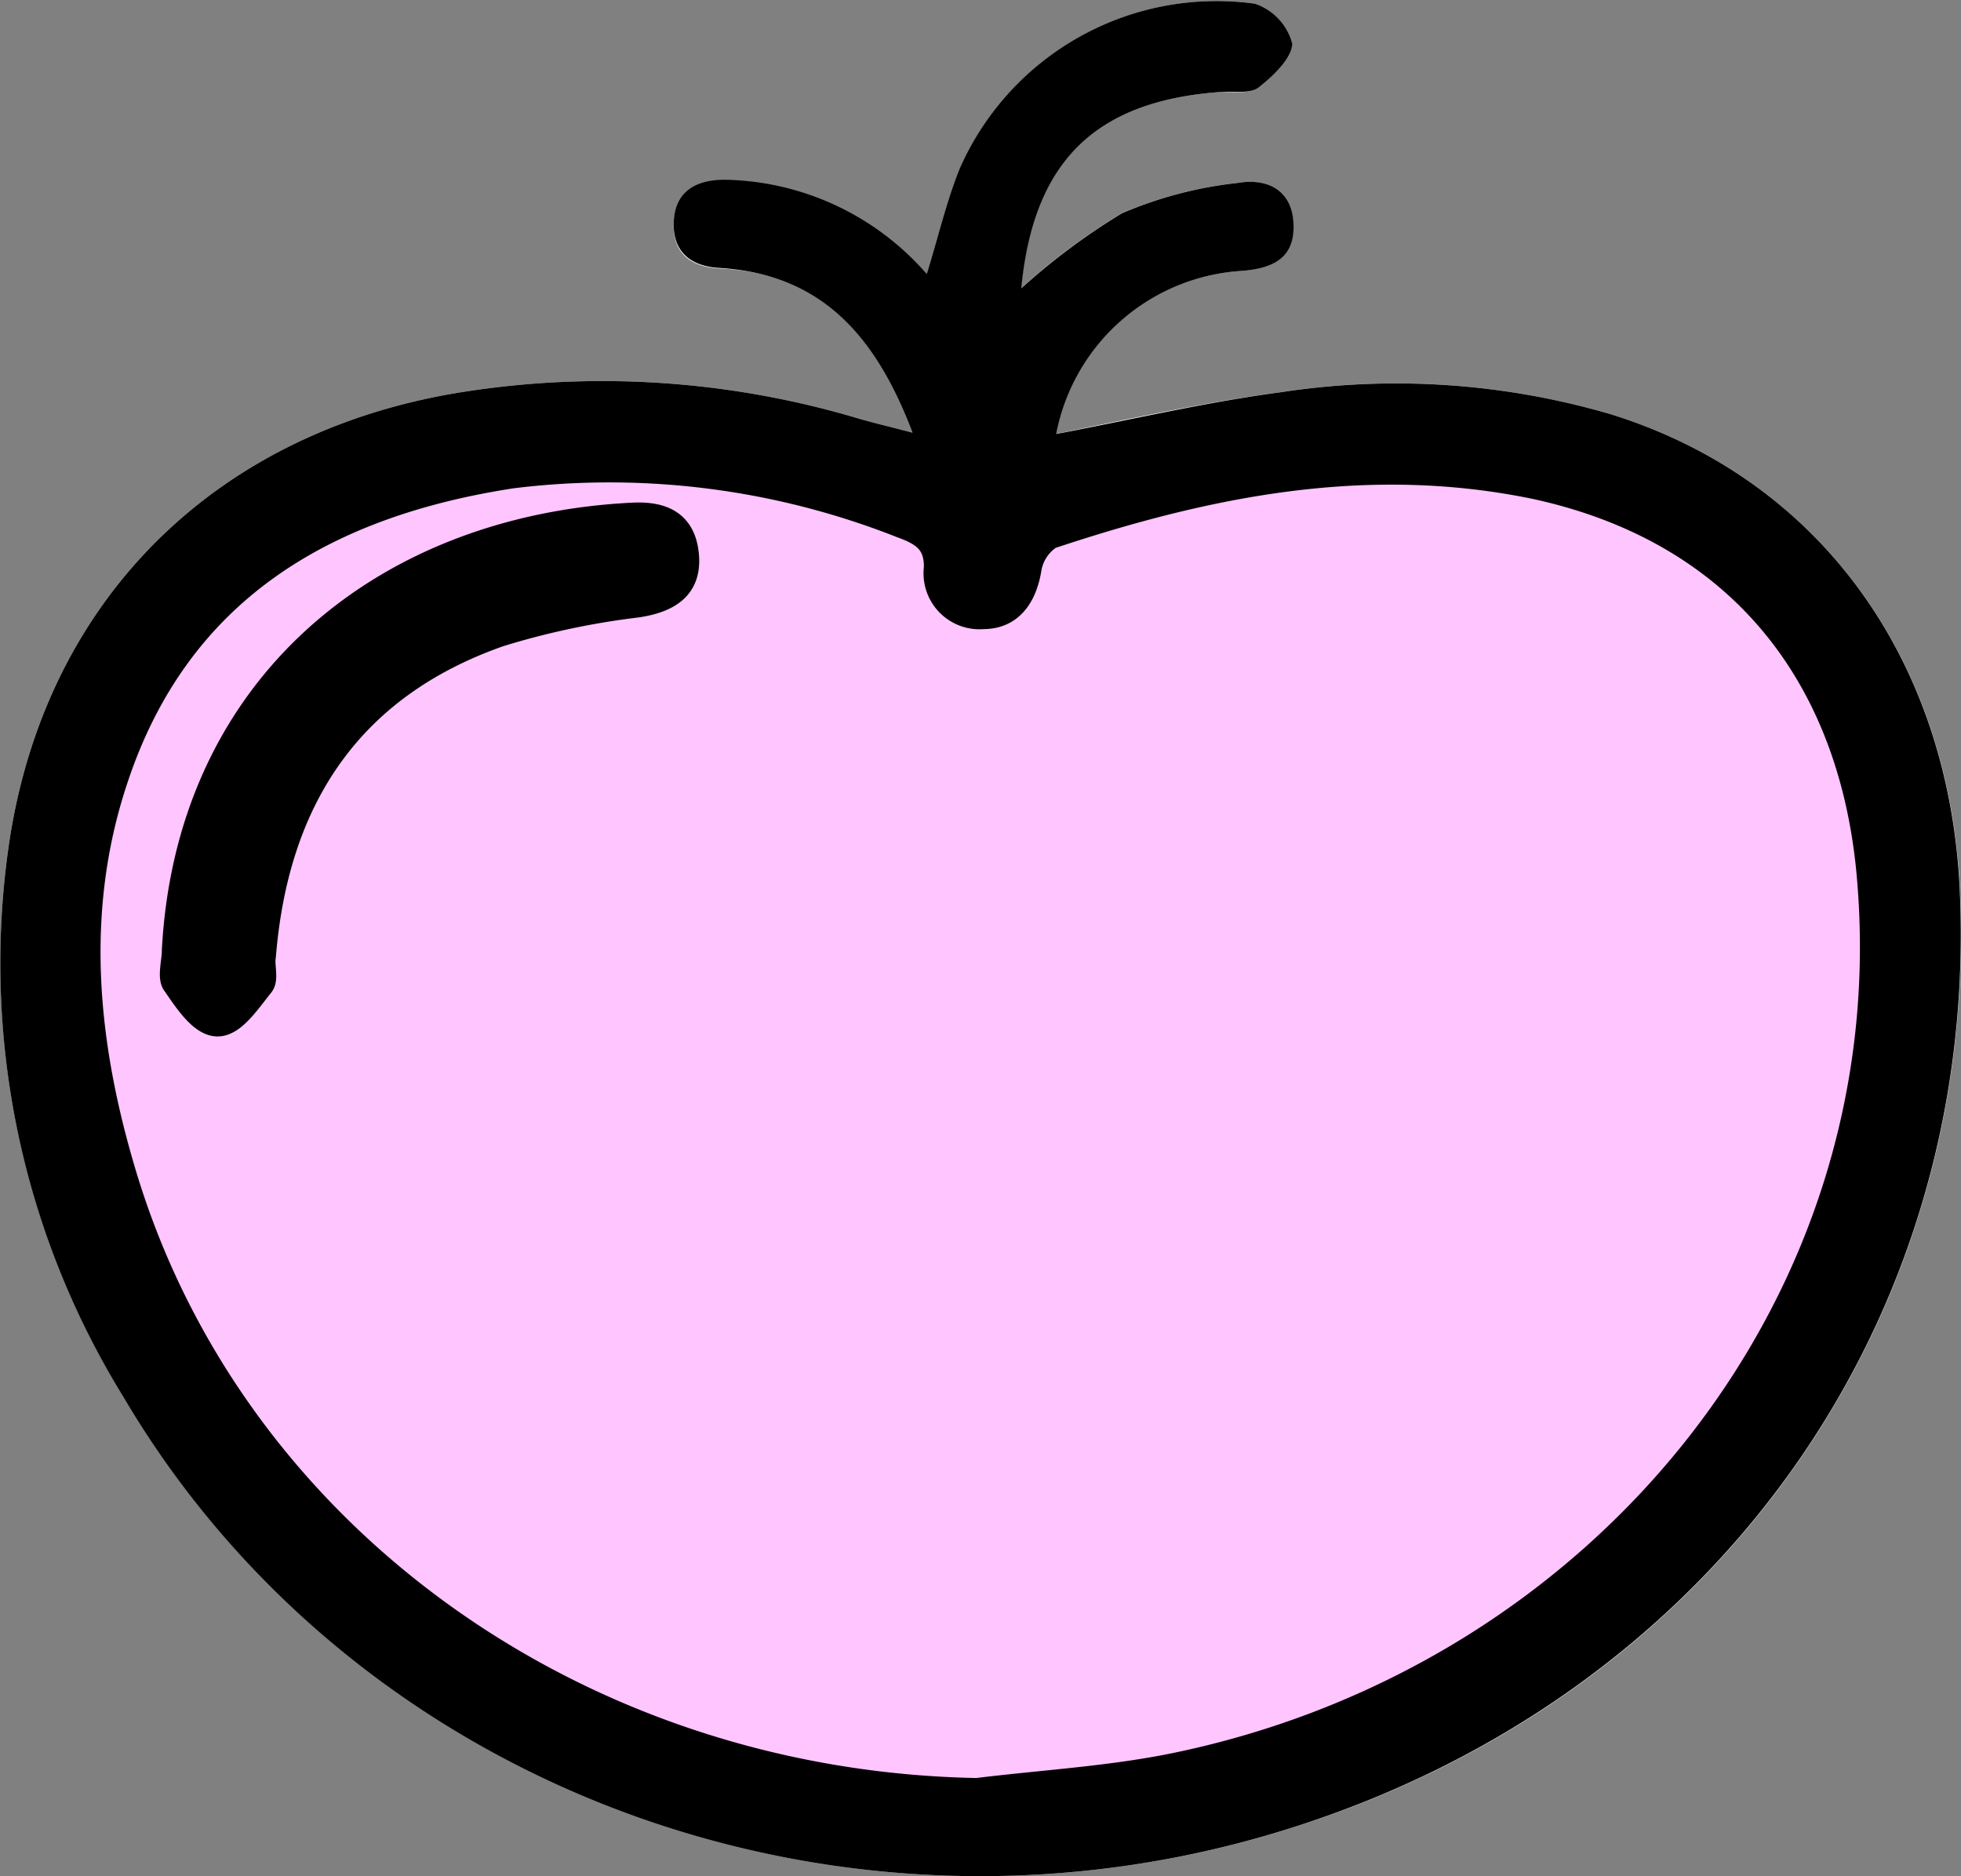
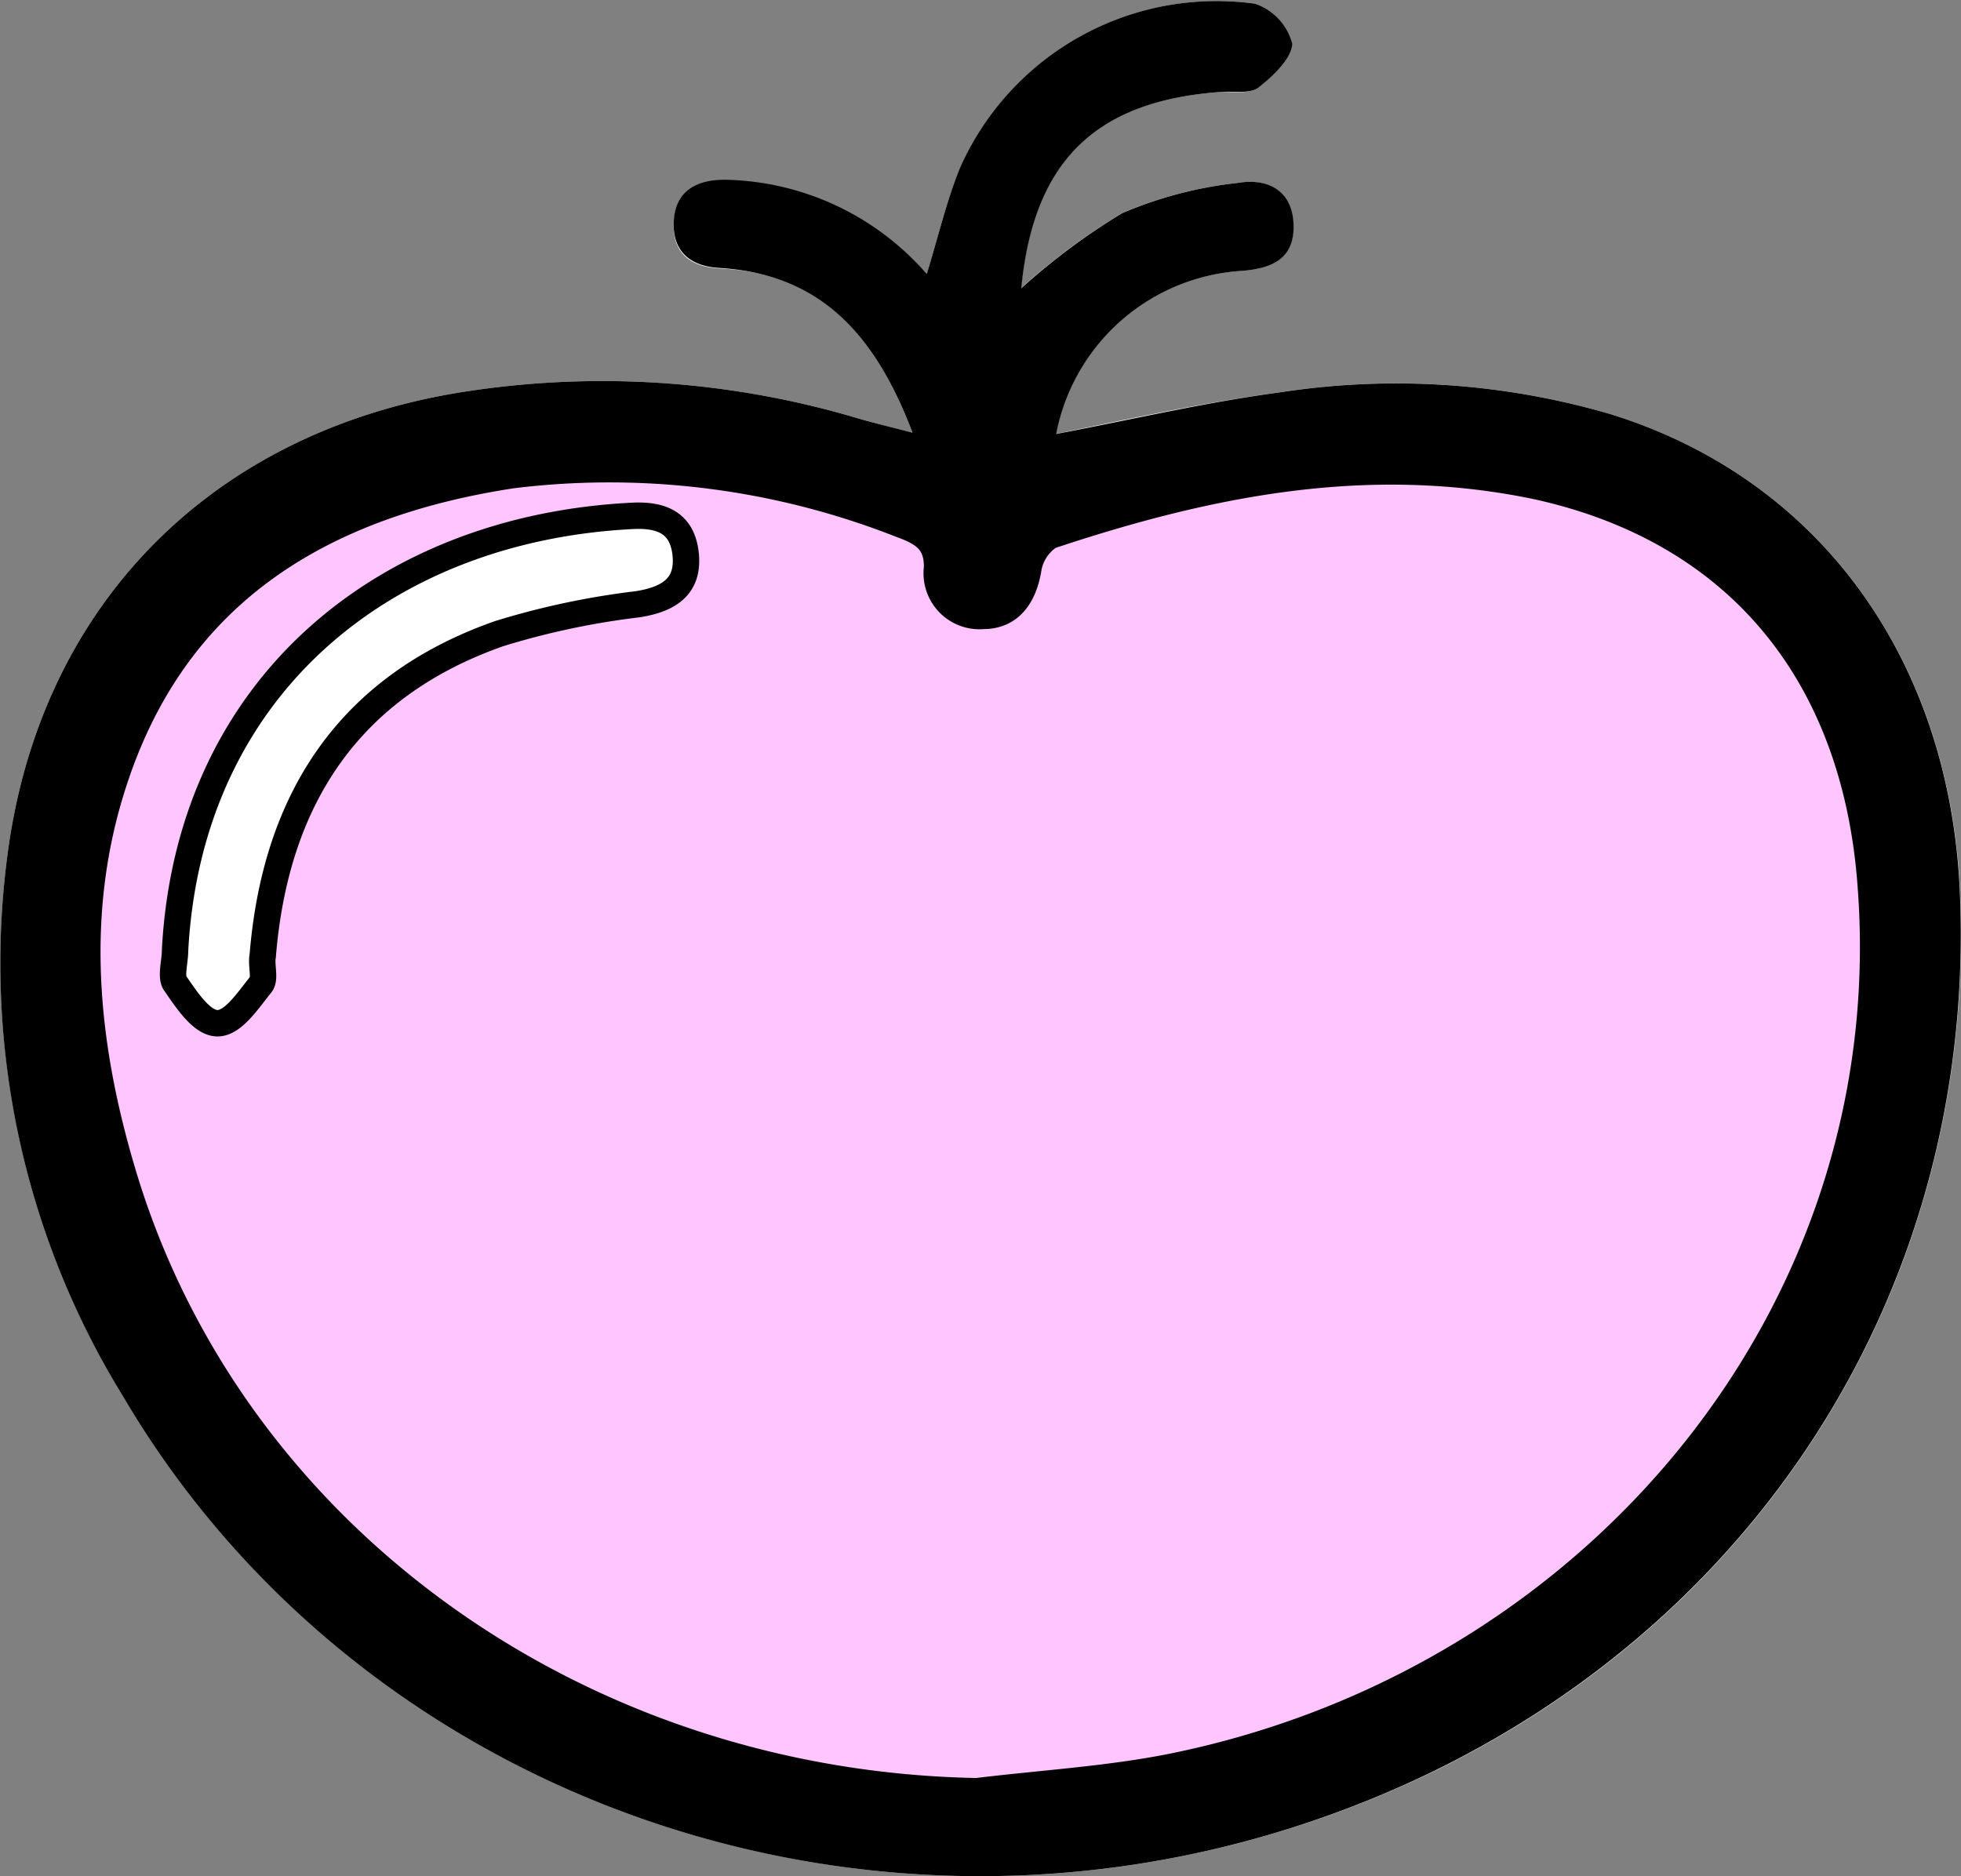
<svg xmlns="http://www.w3.org/2000/svg" viewBox="0 0 74.27 71.07">
  <rect x="0" y="0" width="74.27" height="71.07" fill="#808080" stroke="none" />
  <defs>
    <style>.cls-1{fill:#fff;}.cls-2{fill:#ffc5ff;stroke:#000;stroke-miterlimit:10;}</style>
  </defs>
  <g id="Layer_2" data-name="Layer 2">
    <g id="Layer_1-2" data-name="Layer 1">
      <g id="T6ClQb">
        <path class="cls-1" d="M34.56,16.39c-1-.25-1.61-.41-2.26-.6a33.91,33.91,0,0,0-14.72-.95C8.31,16.28,1.81,22.57.37,31.77a31.27,31.27,0,0,0,4.3,21.12C13.42,67.77,31.89,74.6,48.82,69.27c16-5,26.09-19.06,25.42-35.4C73.88,25,68.91,18.14,61,15.69a28.87,28.87,0,0,0-12.53-.83c-2.85.38-5.65,1-8.49,1.58a7.63,7.63,0,0,1,7.07-6.18c1.17-.1,2-.53,1.93-1.79s-1-1.73-2.12-1.54a15.29,15.29,0,0,0-4.38,1.15,25,25,0,0,0-3.81,2.84c.46-4.8,2.79-7.11,7.6-7.44.47,0,1.08.08,1.39-.17.55-.43,1.29-1.11,1.27-1.66A2.18,2.18,0,0,0,47.53.14,10.63,10.63,0,0,0,36.35,6.4c-.51,1.24-.81,2.55-1.25,4a10.37,10.37,0,0,0-7.58-3.57c-1.08,0-1.92.34-2,1.54s.61,1.74,1.74,1.8C31.12,10.35,33.16,12.71,34.56,16.39Z" />
        <path d="M34.56,16.39c-1.4-3.68-3.44-6-7.3-6.24-1.13-.06-1.81-.64-1.74-1.8s.92-1.56,2-1.54a10.37,10.37,0,0,1,7.58,3.57c.44-1.43.74-2.74,1.25-4A10.63,10.63,0,0,1,47.53.14a2.18,2.18,0,0,1,1.41,1.51c0,.55-.72,1.23-1.27,1.66-.31.25-.92.14-1.39.17-4.81.33-7.14,2.64-7.6,7.44a25,25,0,0,1,3.81-2.84,15.29,15.29,0,0,1,4.38-1.15c1.1-.19,2.06.25,2.12,1.54s-.76,1.69-1.93,1.79A7.63,7.63,0,0,0,40,16.44c2.84-.54,5.64-1.2,8.49-1.58A28.87,28.87,0,0,1,61,15.69c7.9,2.45,12.87,9.29,13.23,18.18.67,16.34-9.41,30.37-25.42,35.4-16.93,5.33-35.4-1.5-44.15-16.38A31.27,31.27,0,0,1,.37,31.77c1.44-9.2,7.94-15.49,17.21-16.93a33.91,33.91,0,0,1,14.72.95C33,16,33.6,16.14,34.56,16.39ZM37,67.85c2.51-.31,5-.45,7.52-1,16.2-3.35,27.88-17.69,26.25-34.06C70,25.21,65.57,20,58.11,18.44c-6.31-1.3-12.38-.08-18.35,1.9a1.84,1.84,0,0,0-.82,1.28c-.18,1-.67,1.73-1.7,1.75a1.62,1.62,0,0,1-1.75-1.82c0-1-.51-1.33-1.34-1.63A30.14,30.14,0,0,0,19.39,18c-7.12,1.05-12.69,4.32-15,11.53-1.64,5-1.15,10,.34,15C8.8,58.19,21.93,67.58,37,67.85Z" />
        <path class="cls-2" d="M37,67.85C21.93,67.58,8.8,58.19,4.68,44.53c-1.49-4.94-2-10-.34-15C6.7,22.36,12.27,19.09,19.39,18a30.14,30.14,0,0,1,14.76,1.88c.83.3,1.36.64,1.34,1.63a1.62,1.62,0,0,0,1.75,1.82c1,0,1.52-.72,1.7-1.75a1.84,1.84,0,0,1,.82-1.28c6-2,12-3.2,18.35-1.9C65.57,20,70,25.21,70.79,32.83,72.42,49.2,60.74,63.54,44.54,66.89,42.07,67.4,39.53,67.54,37,67.85ZM6.63,36c0,.42-.17,1,0,1.24.43.62,1,1.51,1.6,1.52s1.17-.88,1.65-1.47c.18-.23,0-.72.07-1.08C10.43,30.28,13.21,26,18.91,24a29.66,29.66,0,0,1,5.23-1.11c1.16-.18,1.95-.65,1.83-1.88s-.95-1.52-2-1.47C14.59,20,7.16,26,6.63,36Z" />
-         <path d="M6.63,36c.53-10,8-16,17.29-16.43,1.1-.05,1.95.31,2,1.47s-.67,1.7-1.83,1.88A29.66,29.66,0,0,0,18.91,24c-5.7,2-8.48,6.27-8.93,12.18,0,.36.11.85-.07,1.08-.48.59-1.1,1.48-1.65,1.47s-1.17-.9-1.6-1.52C6.46,36.94,6.63,36.4,6.63,36Z" />
      </g>
    </g>
  </g>
</svg>